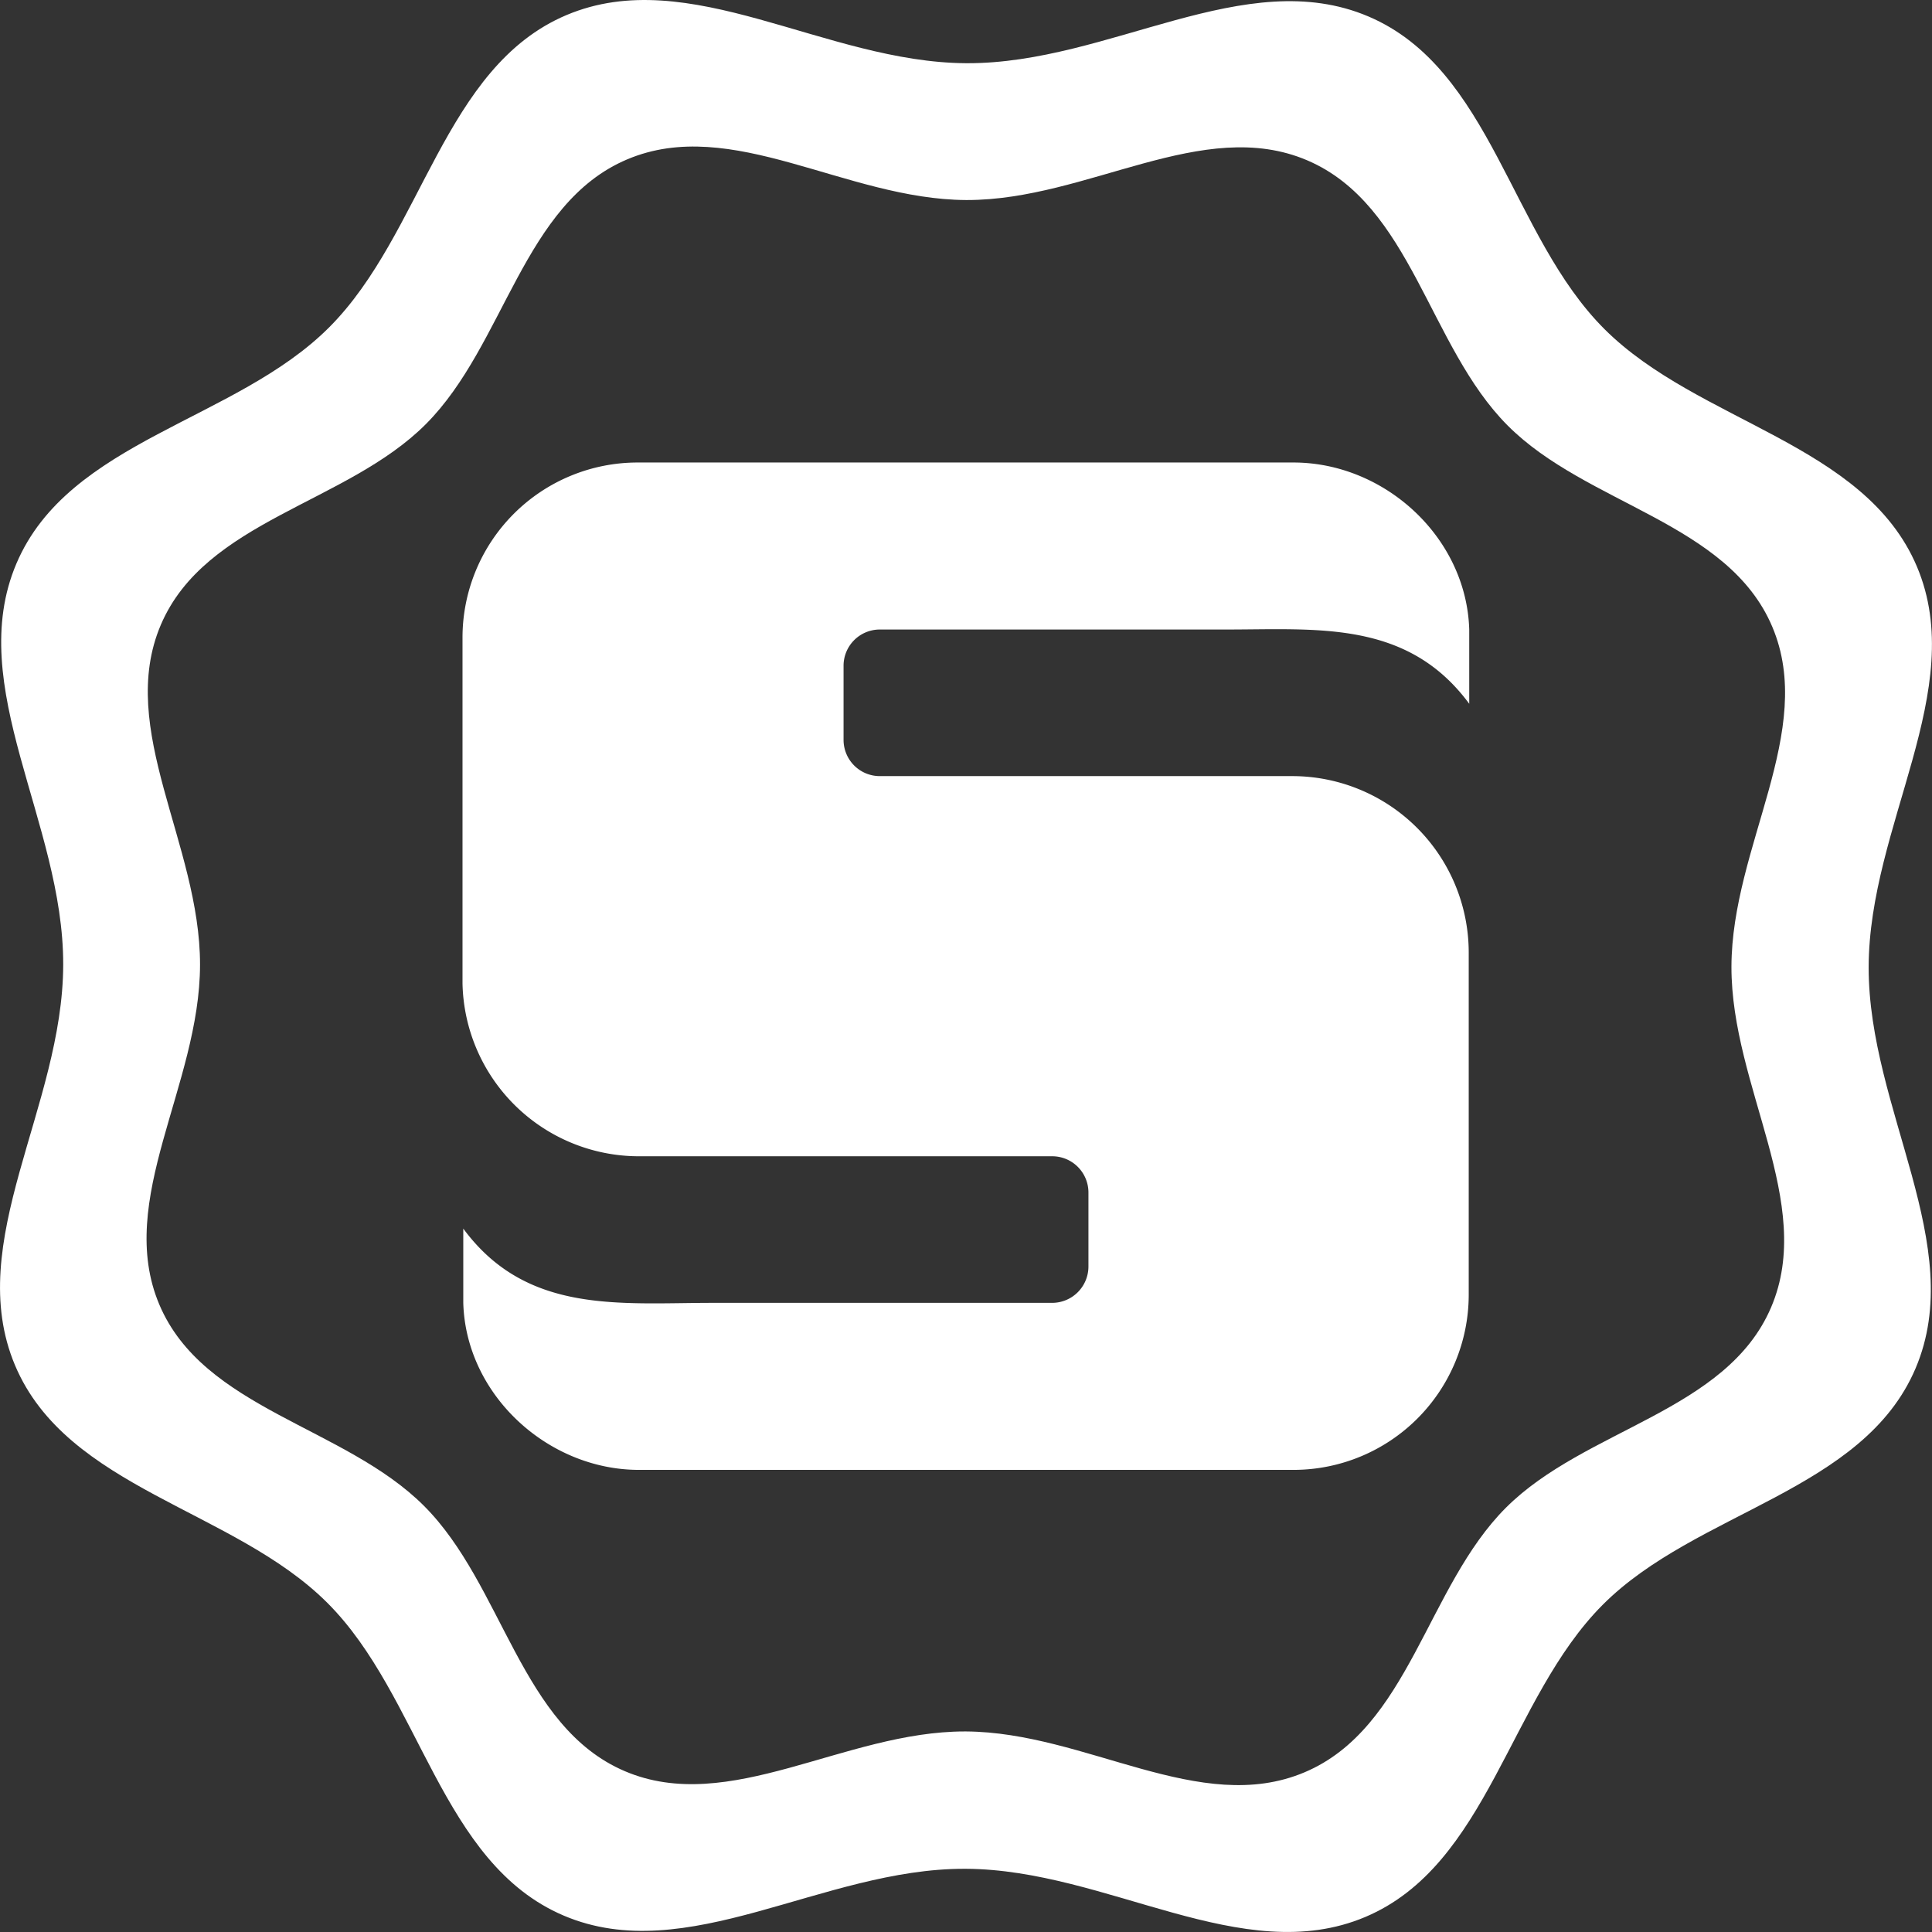
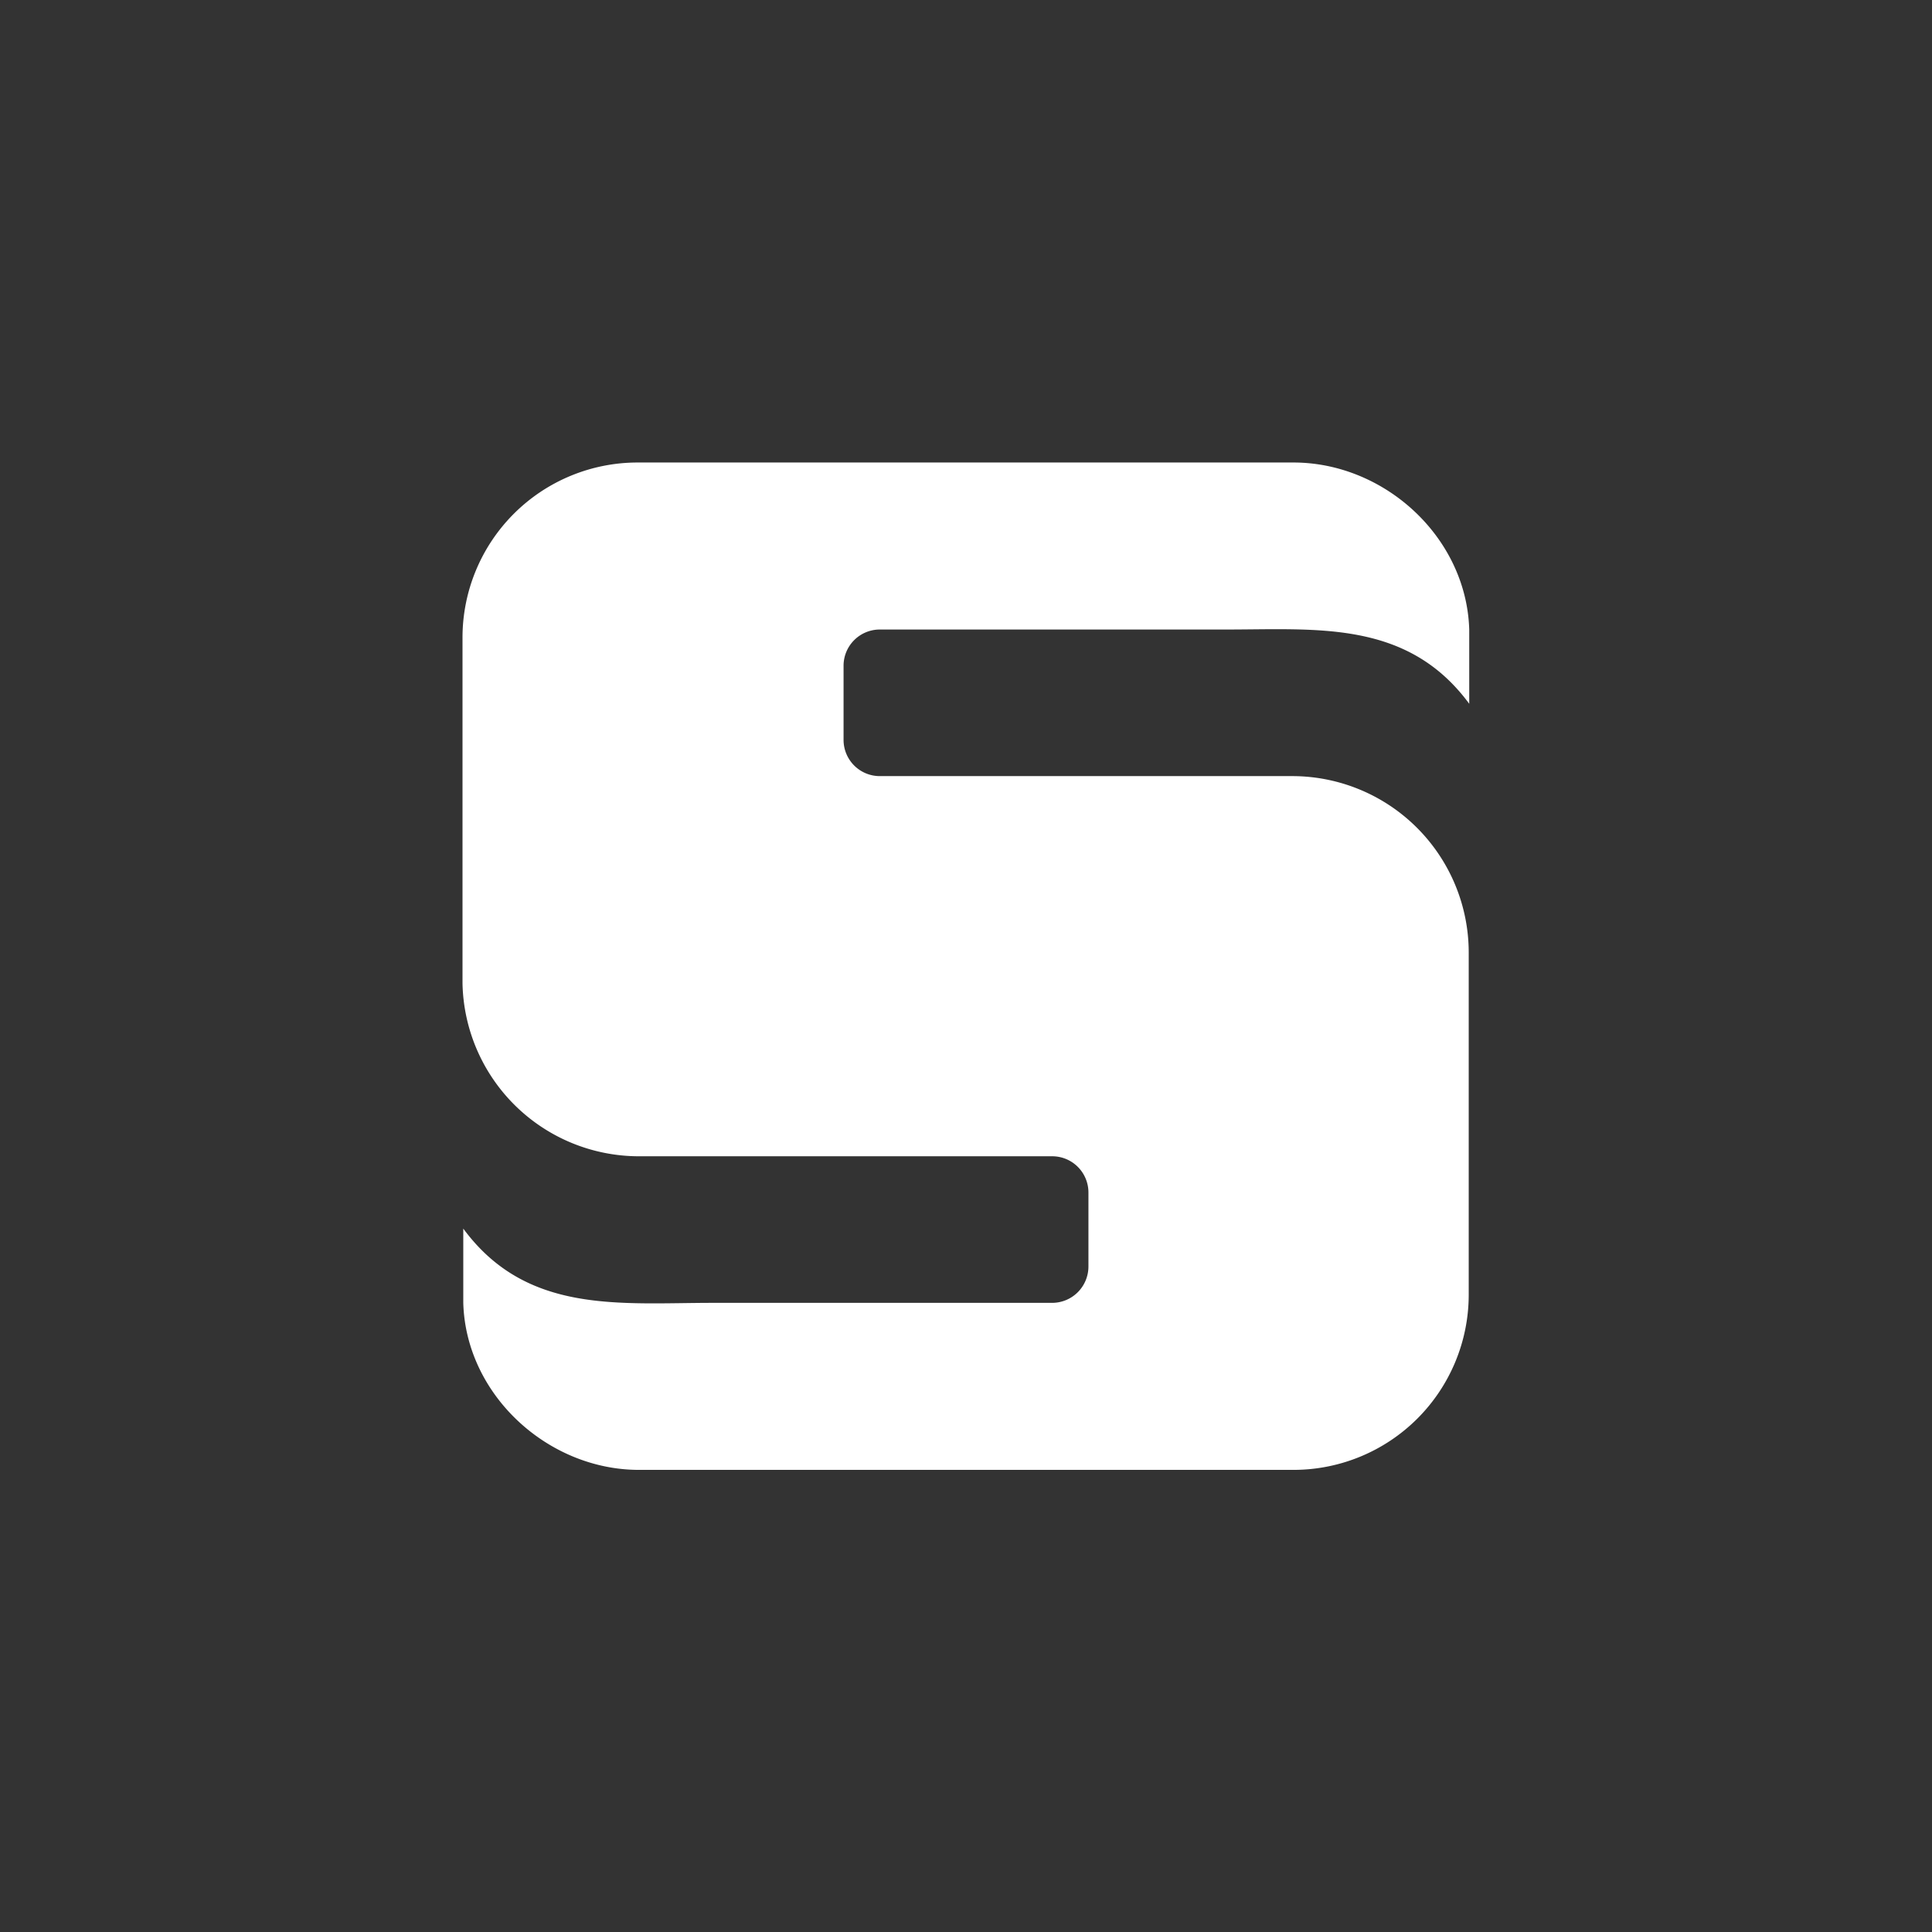
<svg xmlns="http://www.w3.org/2000/svg" viewBox="0 0 150.38 150.38">
  <rect x="0" y="0" width="150.38" height="150.38" fill="#333333" stroke="none" />
  <defs>
    <style>.cls-1{fill:#fff;}</style>
  </defs>
  <title>LOGO白</title>
  <g id="图层_2" data-name="图层 2">
    <g id="图层_1-2" data-name="图层 1">
      <path class="cls-1" d="M100.68,36H49.62A13.63,13.63,0,0,0,36,49.62V76.54h0A13.74,13.74,0,0,0,49.73,90H81.91a2.82,2.82,0,0,1,2.81,2.81V98.6a2.83,2.83,0,0,1-2.81,2.81H55.51c-7.3,0-14.52.9-19.45-5.78v5.78c.2,7.17,6.59,13,13.67,13h51a13.64,13.64,0,0,0,13.59-13.6V74.12a13.74,13.74,0,0,0-13.71-13.71H68.46a2.82,2.82,0,0,1-2.8-2.81V51.78A2.82,2.82,0,0,1,68.46,49h27c7.1,0,14.09-.74,18.9,5.78V49C114.14,41.8,107.76,36,100.68,36Z" />
-       <path class="cls-1" d="M149.21,44.11c-4.06-9.61-17-11.2-24.31-18.48S116.11,5.36,106.51,1.28,86.36,4.94,75.3,4.92h-.11c-11-.07-21.51-7.79-31.09-3.75s-11.19,17-18.47,24.3S5.36,34.27,1.28,43.86,4.94,64,4.92,75.08s-7.8,21.58-3.75,31.19,17,11.2,24.3,18.48,8.8,20.26,18.4,24.35,20.15-3.66,31.21-3.64h.11c11,.06,21.51,7.79,31.08,3.75s11.2-17,18.48-24.3,20.27-8.81,24.35-18.4-3.66-20.15-3.65-31.21S153.26,53.72,149.21,44.11Zm-11.35,57.64c-3.46,8.13-14.47,9.44-20.64,15.6s-7.53,17.16-15.68,20.6-17-3.12-26.35-3.18h-.1c-9.37,0-18.33,6.56-26.46,3.09S39.18,123.39,33,117.21s-17.16-7.53-20.6-15.67,3.16-17.07,3.17-26.45S9.05,56.76,12.52,48.63,27,39.19,33.16,33s7.53-17.17,15.67-20.6,17,3.12,26.36,3.17h.09c9.38,0,18.34-6.56,26.47-3.09s9.44,14.46,15.6,20.64,17.16,7.53,20.6,15.67-3.16,17.08-3.18,26.45S141.33,93.61,137.86,101.75Z" />
    </g>
  </g>
</svg>